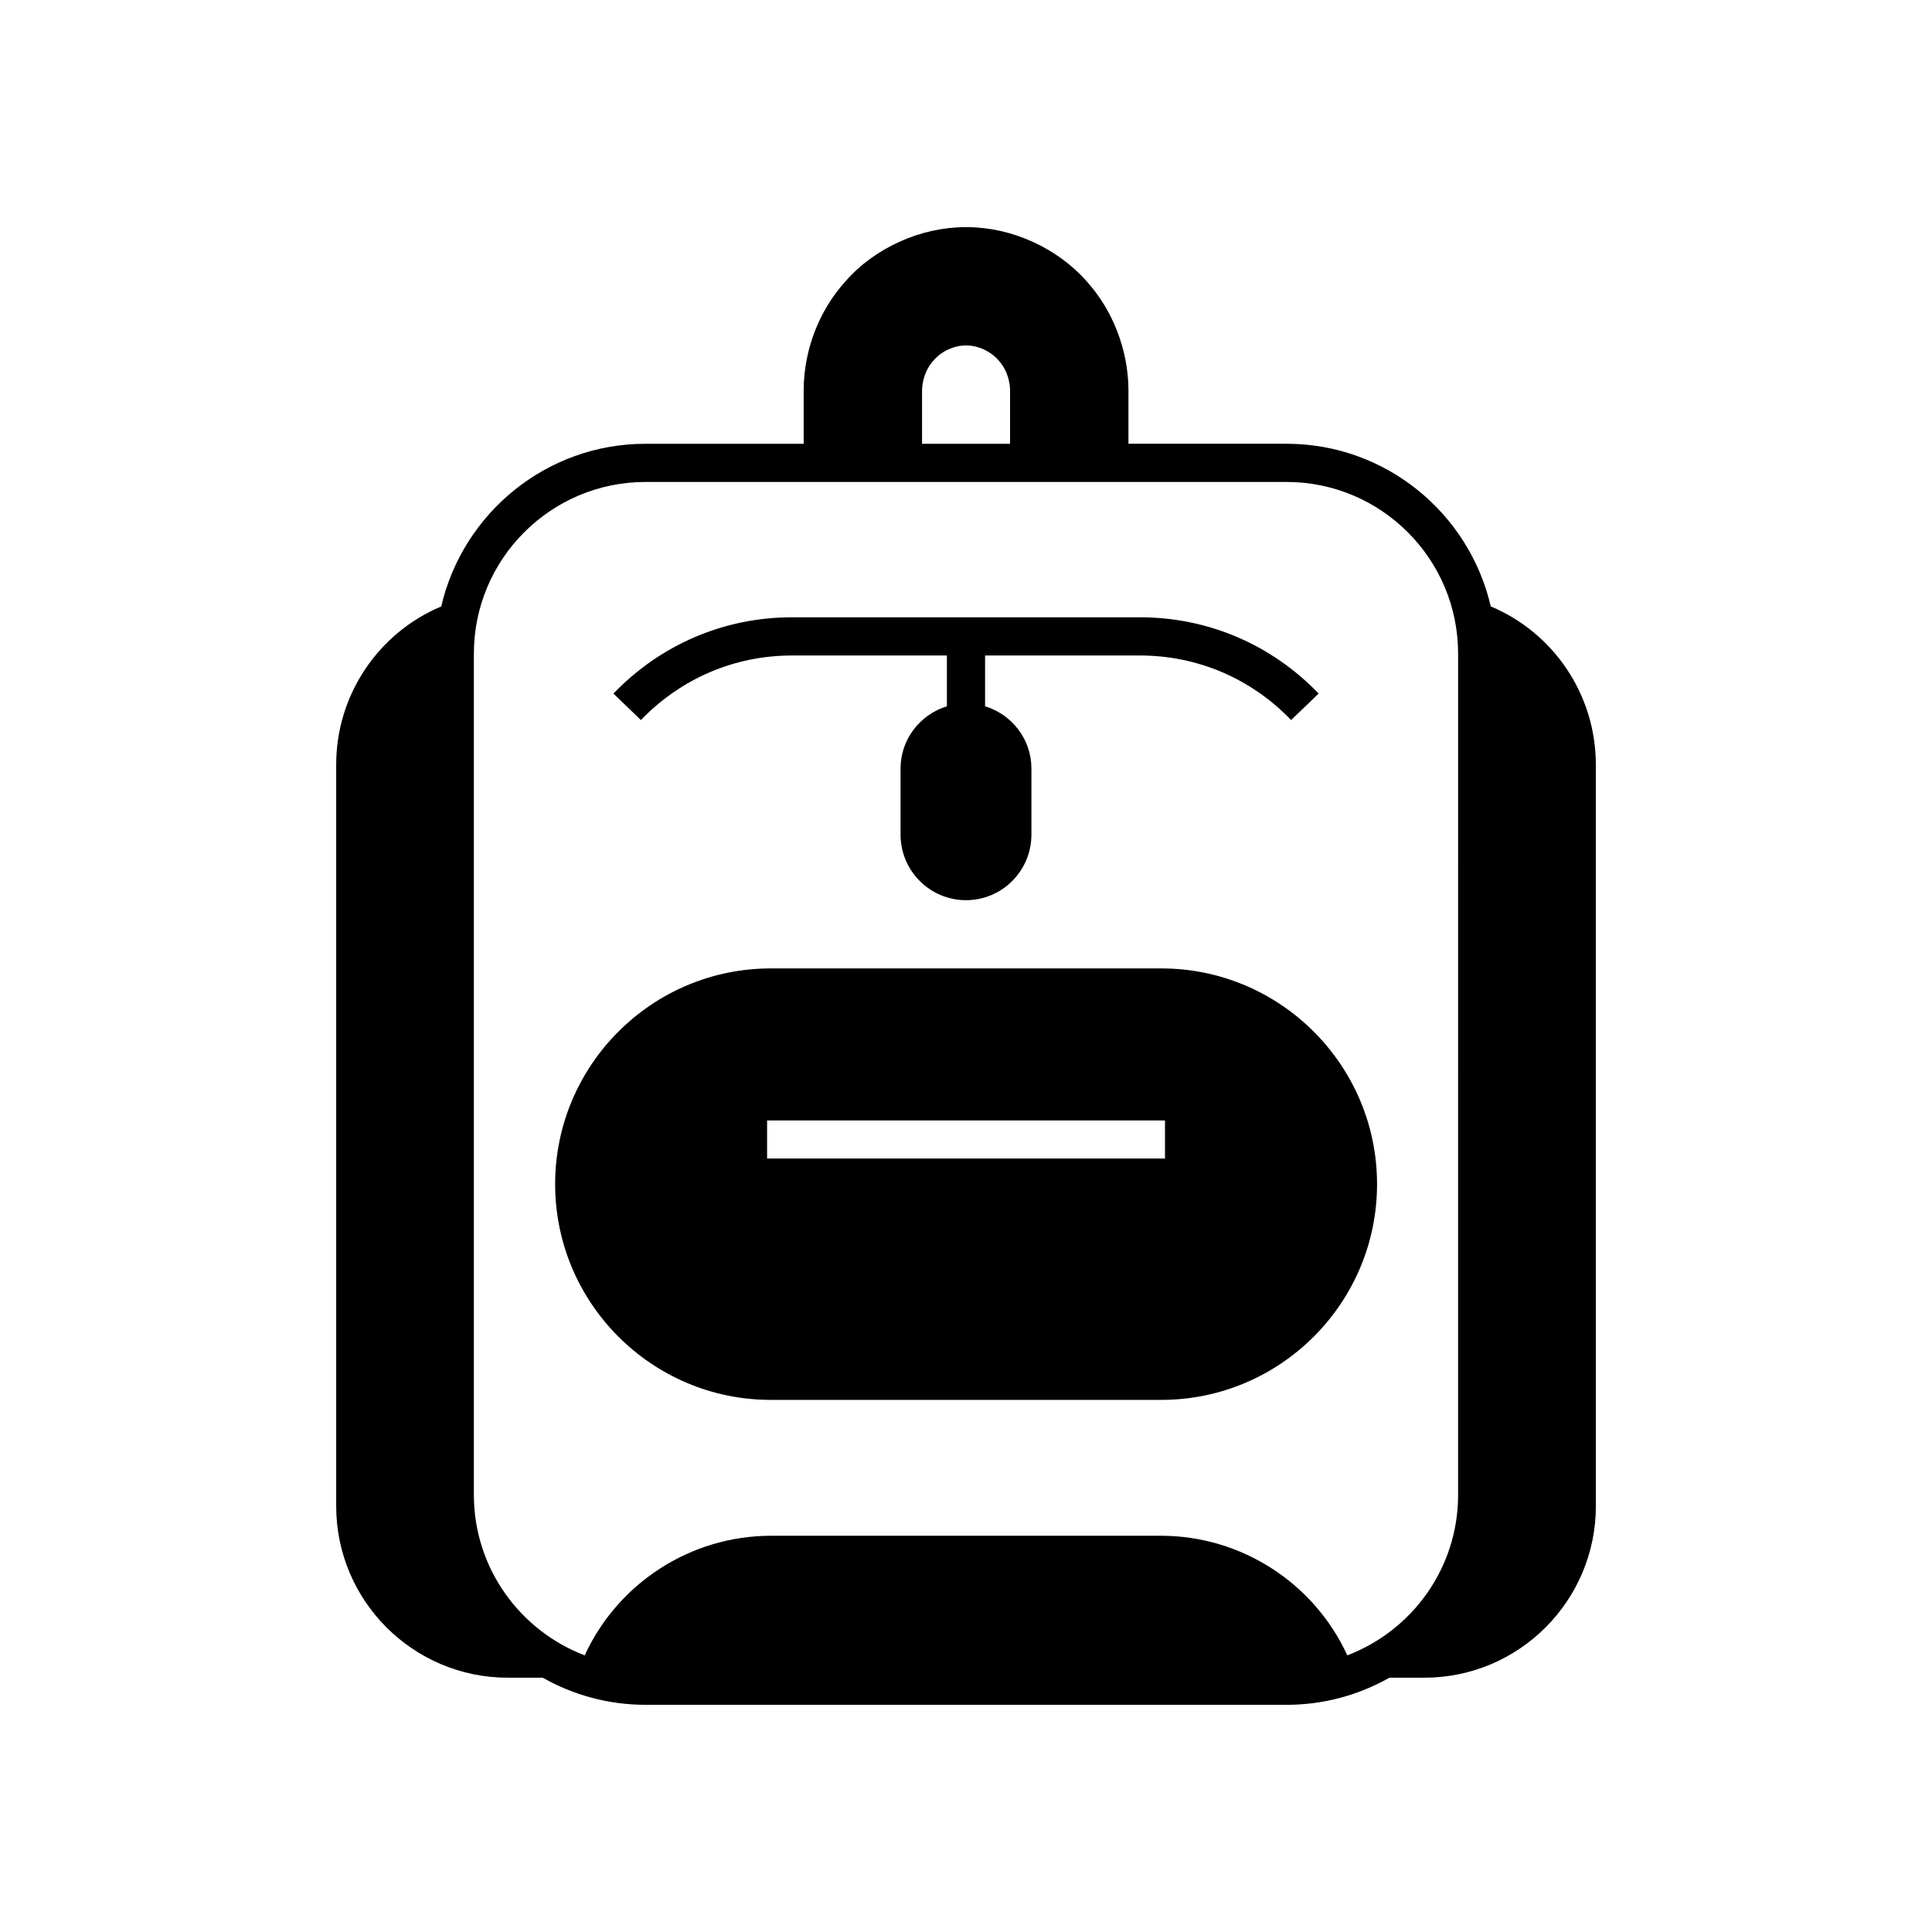
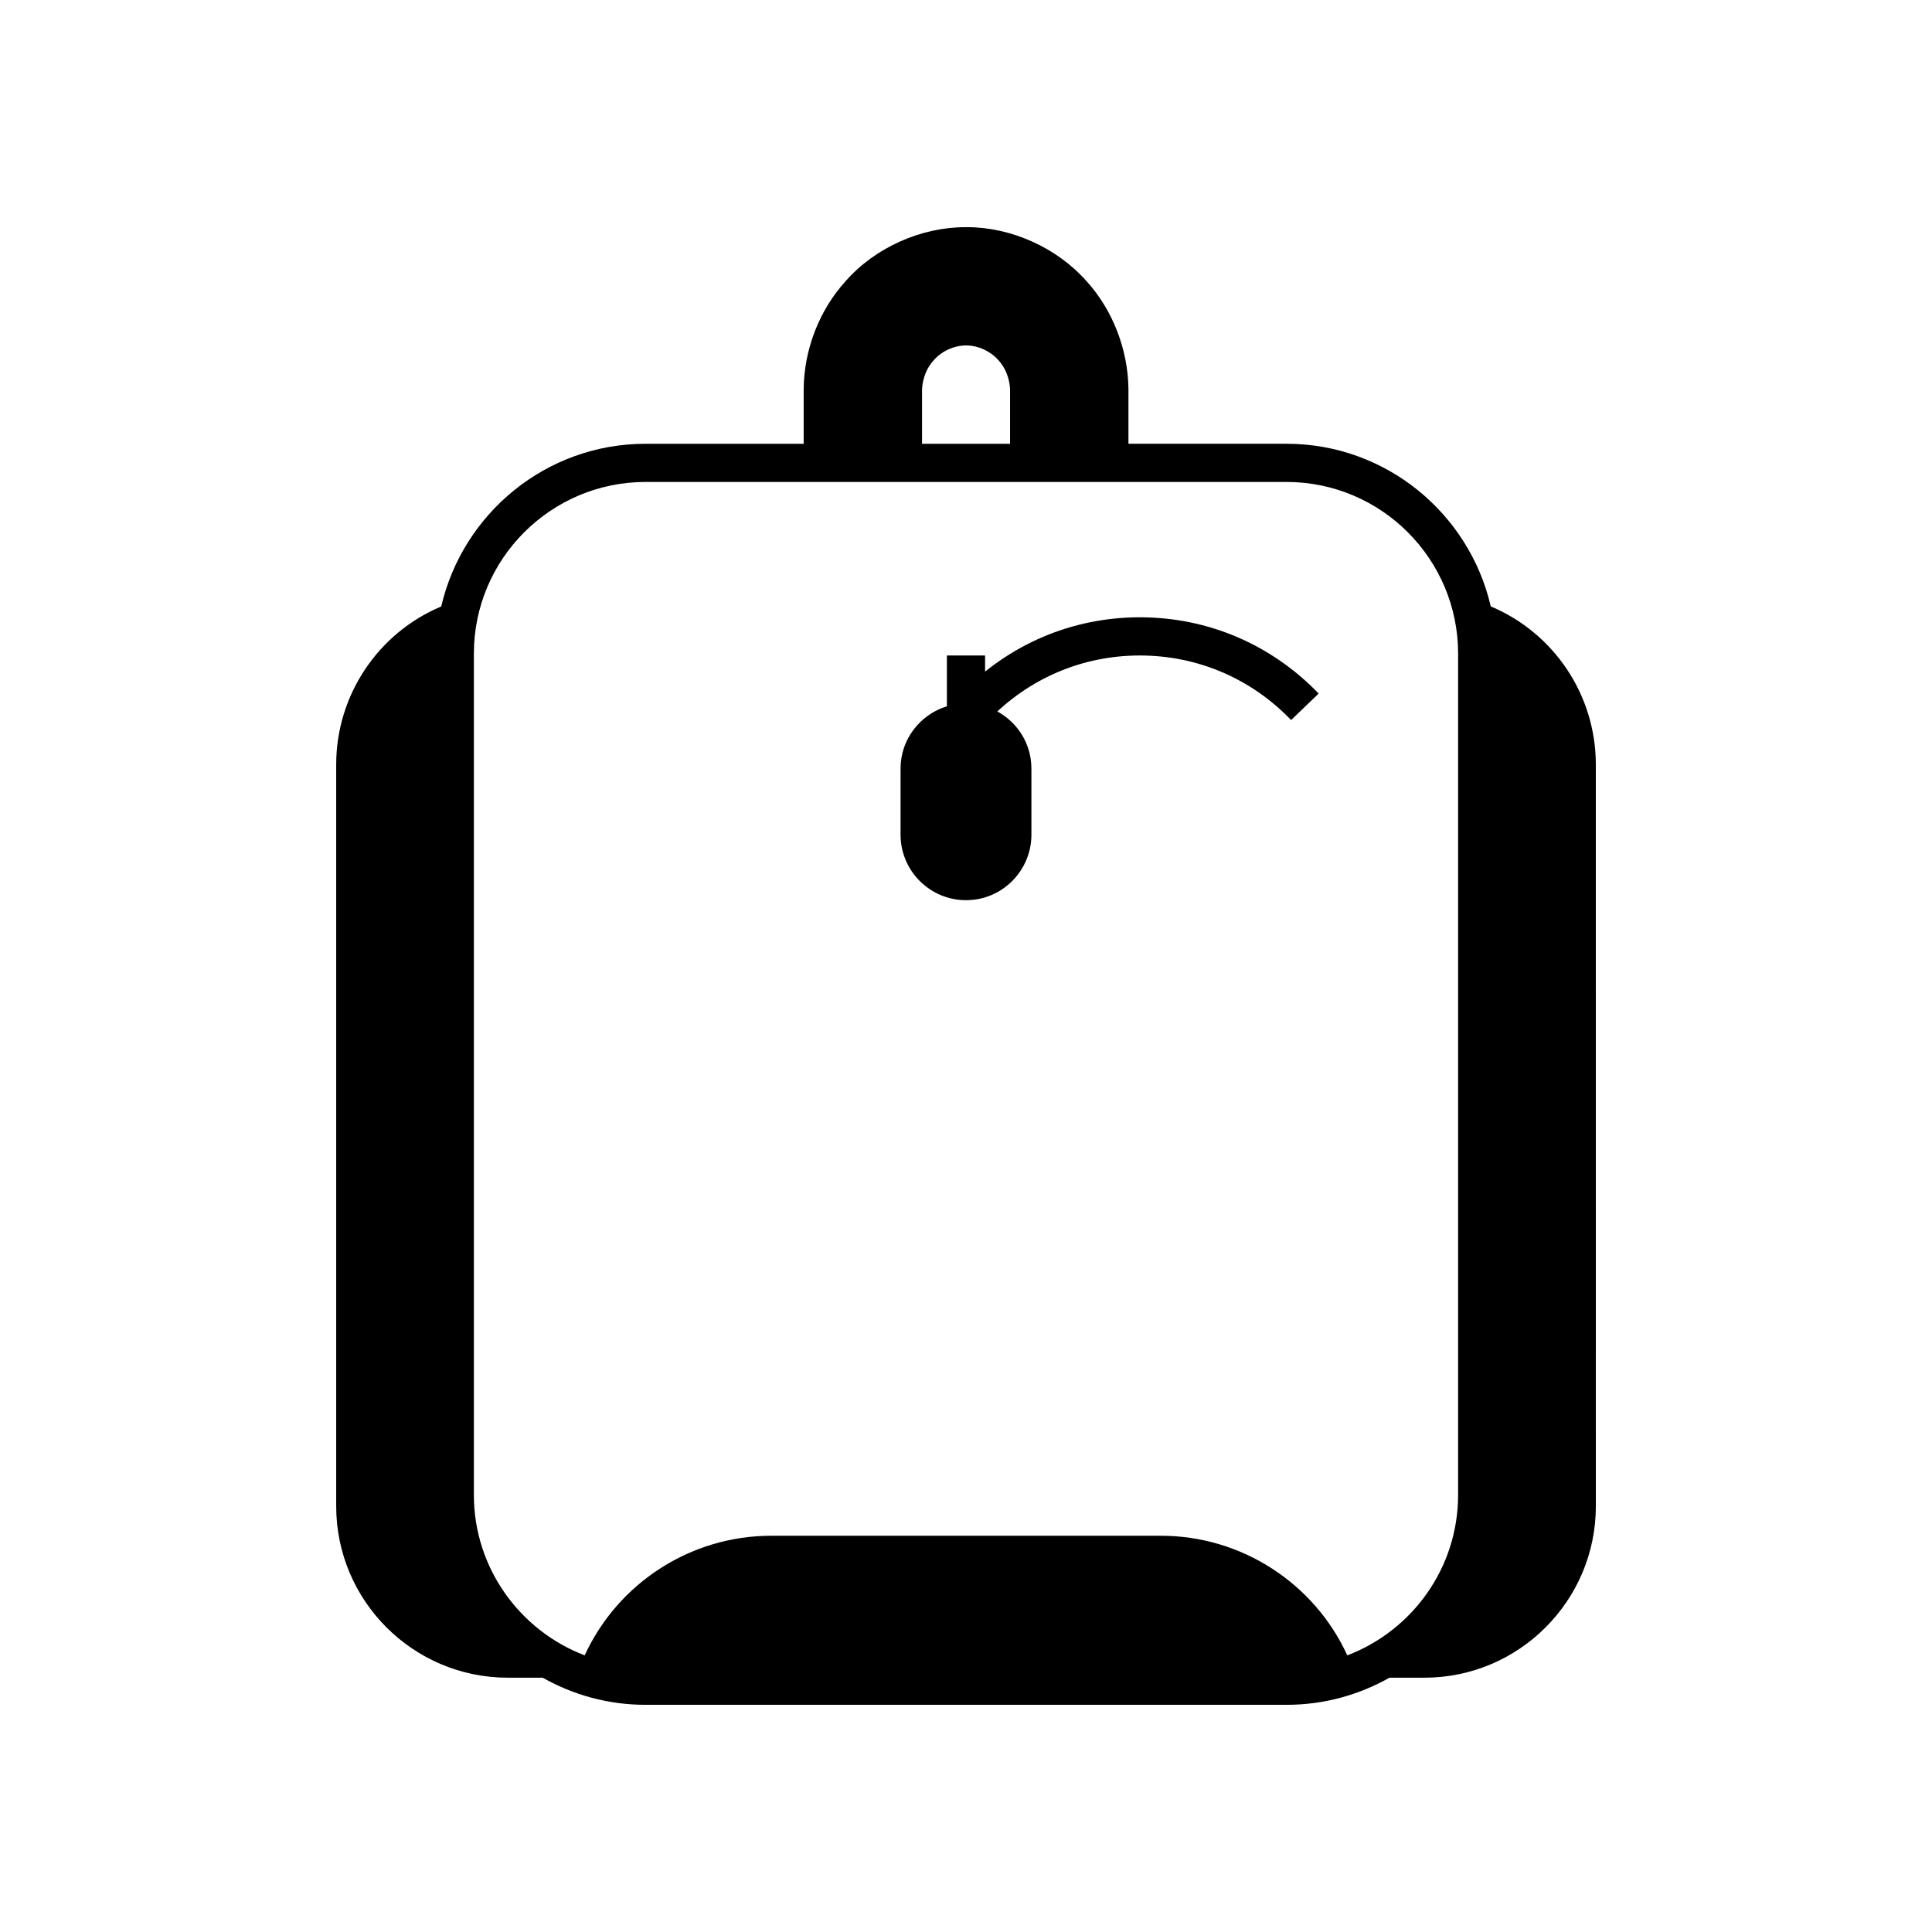
<svg xmlns="http://www.w3.org/2000/svg" fill="#000000" width="800px" height="800px" version="1.1" viewBox="144 144 512 512">
  <g>
    <path d="m539.07 304.71c-5.695-24.645-27.781-43.109-54.121-43.109h-41.898v-14.492c-0.113-10.496-4.168-20.934-11.07-28.555-7.82-8.887-19.957-14.352-31.691-14.352h-0.488c-11.789 0-23.957 5.465-31.691 14.293-6.988 7.68-11.043 18.117-11.129 28.672v14.438h-41.898c-26.371 0-48.43 18.461-54.152 43.109-16.766 7.047-27.836 23.523-27.836 41.898v196.53c0 25.078 20.391 45.465 45.465 45.465h9.262c8.082 4.574 17.371 7.188 27.262 7.188h169.87c9.895 0 19.18-2.617 27.262-7.188h9.262c25.047 0 45.438-20.391 45.438-45.465l-0.008-196.54c0-18.375-11.07-34.852-27.836-41.898zm-150.72-57.371c0.059-1.727 0.52-5.031 3.106-7.879 2.098-2.414 5.379-3.91 8.543-3.91h0.059c3.133 0 6.414 1.496 8.57 3.941 2.531 2.816 2.992 6.125 3.047 7.707v14.406h-23.324zm142.06 292.84c0 19.41-12.223 35.977-29.363 42.504-8.77-19.125-28.039-31.691-49.375-31.691h-103.32c-21.367 0-40.605 12.566-49.406 31.691-17.109-6.527-29.363-23.094-29.363-42.504v-222.96c0-25.105 20.418-45.496 45.496-45.496h169.87c25.078 0 45.465 20.391 45.465 45.496z" />
-     <path d="m451.76 400.64h-103.5c-31.52 0-57.141 25.652-57.141 57.172 0 31.52 25.621 57.172 57.141 57.172h103.5c31.52 0 57.172-25.652 57.172-57.172 0-31.52-25.652-57.172-57.172-57.172zm0.977 50.383h-105.45v-10.094h105.45z" />
-     <path d="m353.93 317.71h41.008v13.457c-7.074 2.188-12.281 8.715-12.281 16.508v17.512c0 9.578 7.766 17.371 17.34 17.371 9.578 0 17.34-7.793 17.34-17.371v-17.512c0-7.793-5.176-14.32-12.281-16.508v-13.457h41.008c15.242 0 29.477 6.066 40.09 17.109l7.305-7.016c-12.539-13.027-29.363-20.215-47.391-20.215h-92.137c-18.004 0-34.824 7.188-47.363 20.215l7.277 7.016c10.637-11.039 24.844-17.109 40.086-17.109z" />
+     <path d="m353.93 317.71h41.008v13.457c-7.074 2.188-12.281 8.715-12.281 16.508v17.512c0 9.578 7.766 17.371 17.34 17.371 9.578 0 17.34-7.793 17.34-17.371v-17.512c0-7.793-5.176-14.32-12.281-16.508v-13.457h41.008c15.242 0 29.477 6.066 40.09 17.109l7.305-7.016c-12.539-13.027-29.363-20.215-47.391-20.215c-18.004 0-34.824 7.188-47.363 20.215l7.277 7.016c10.637-11.039 24.844-17.109 40.086-17.109z" />
  </g>
</svg>